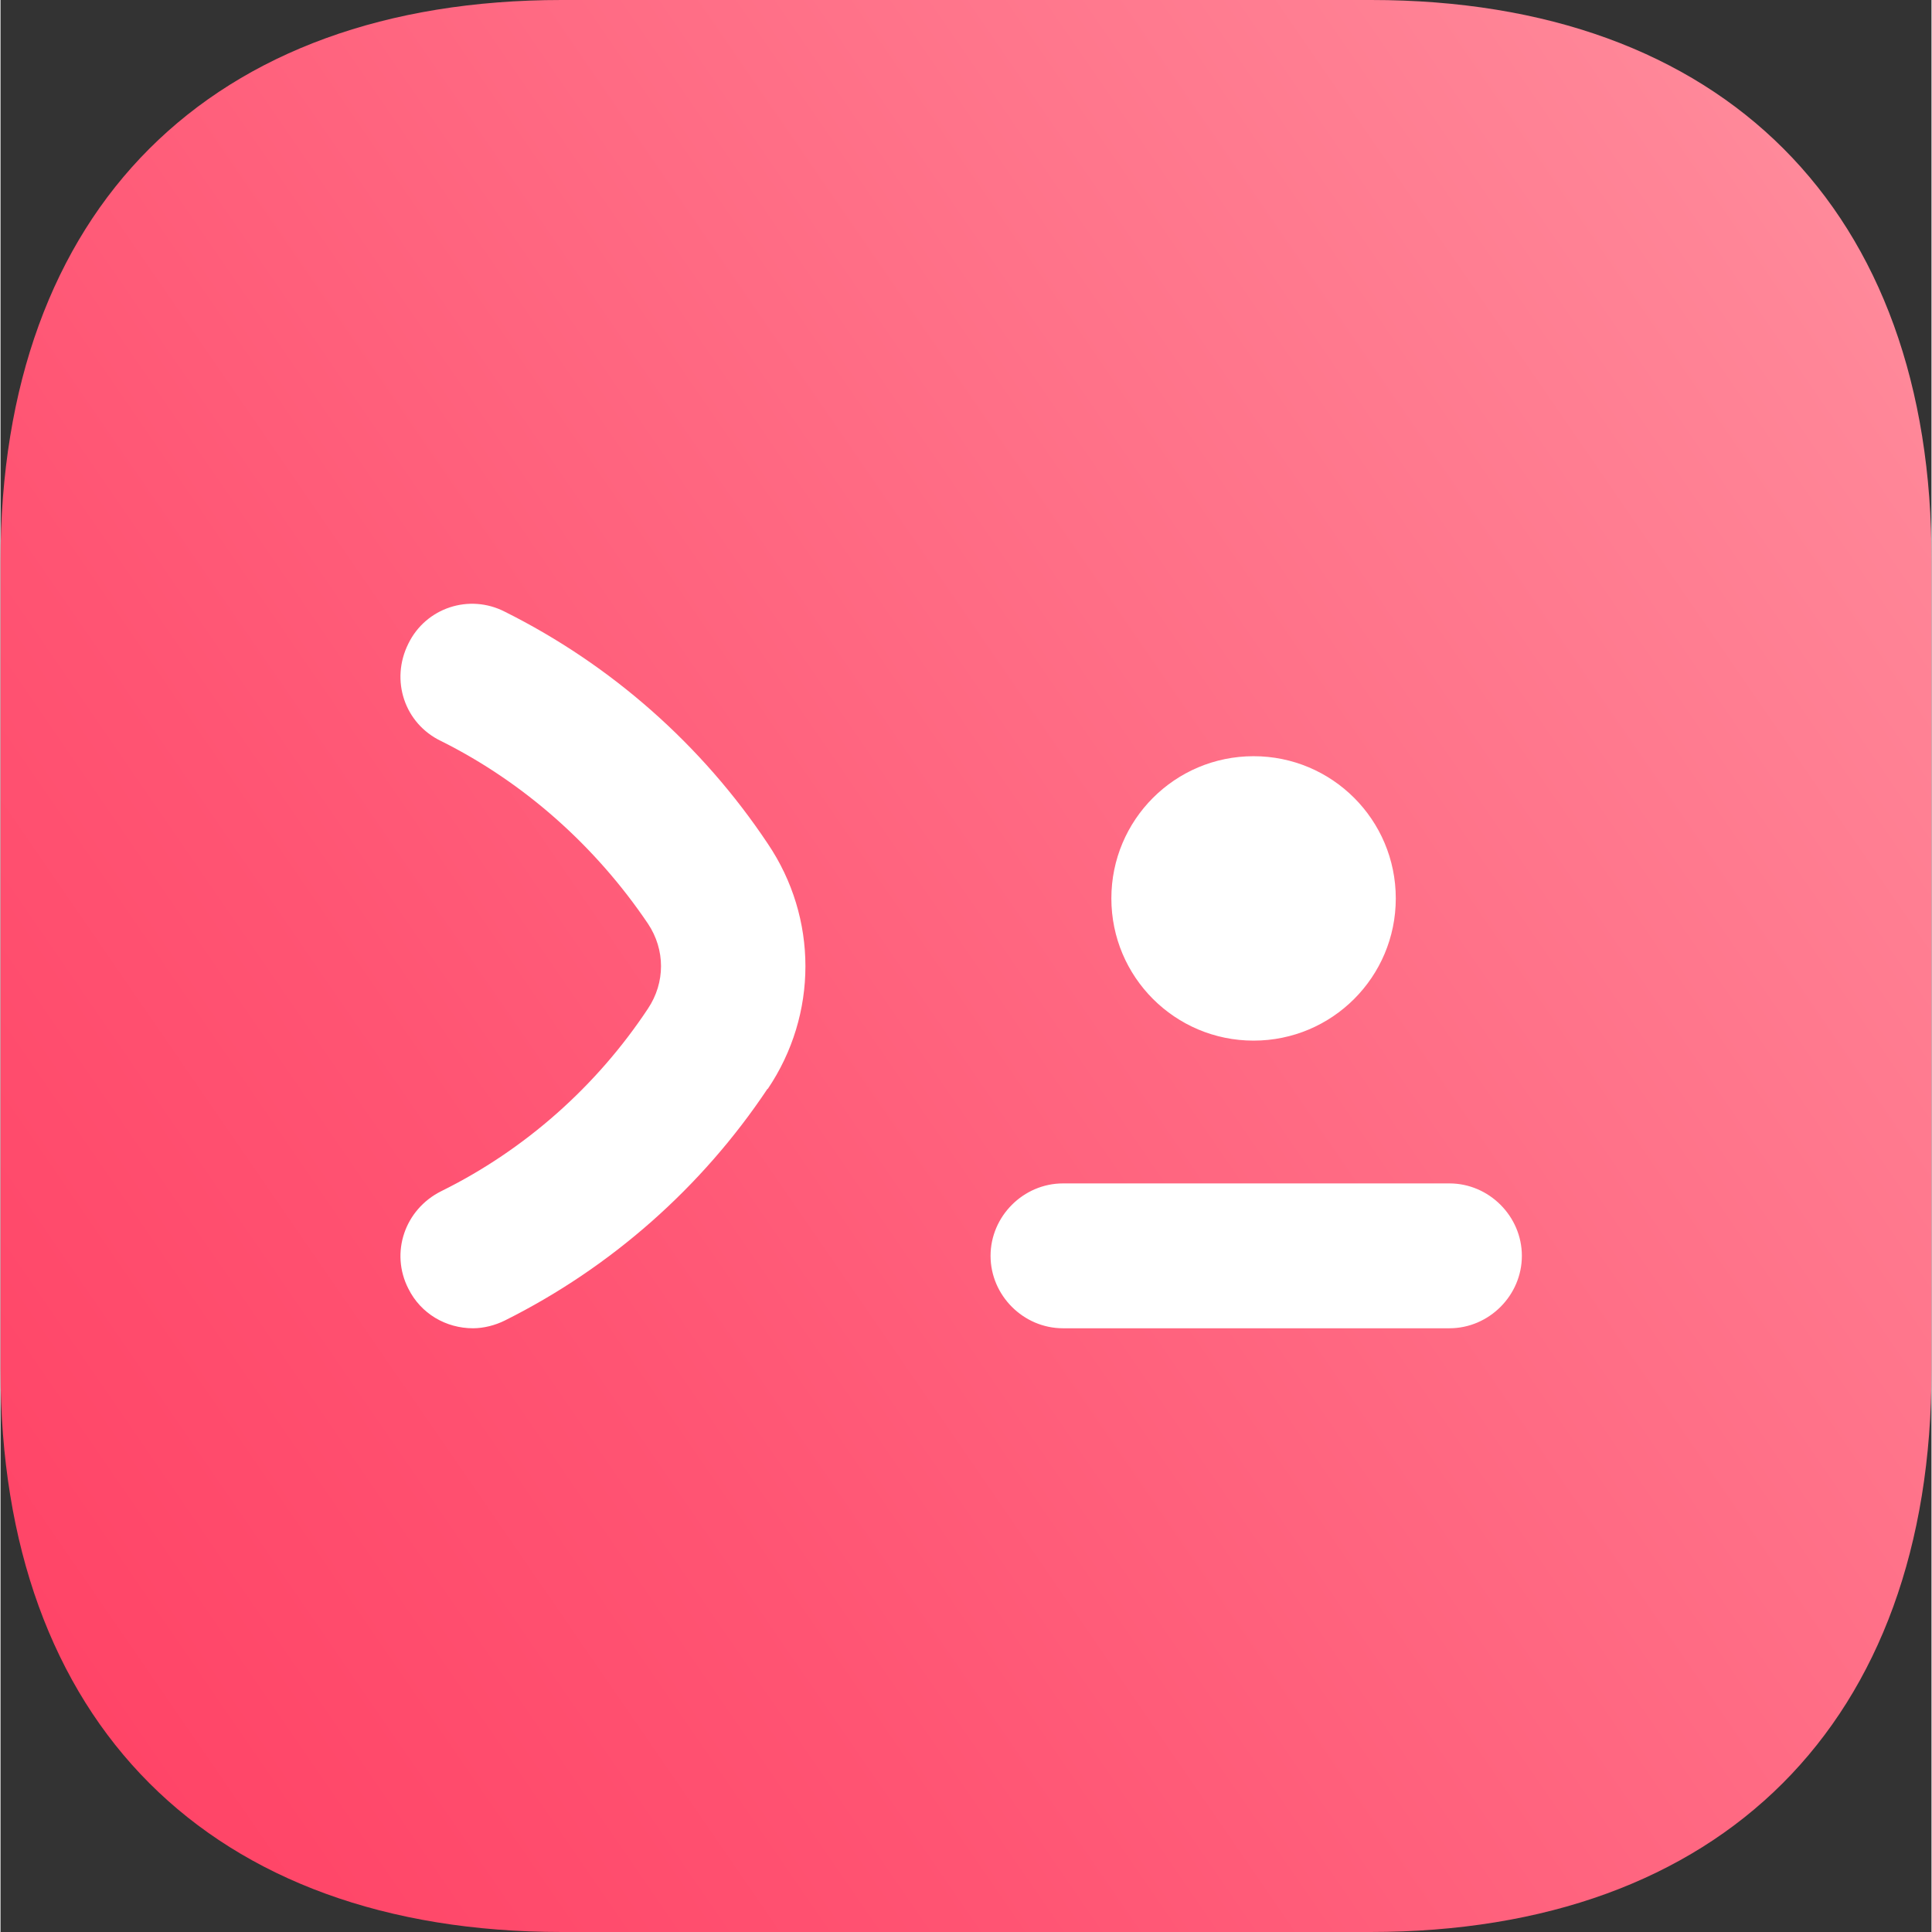
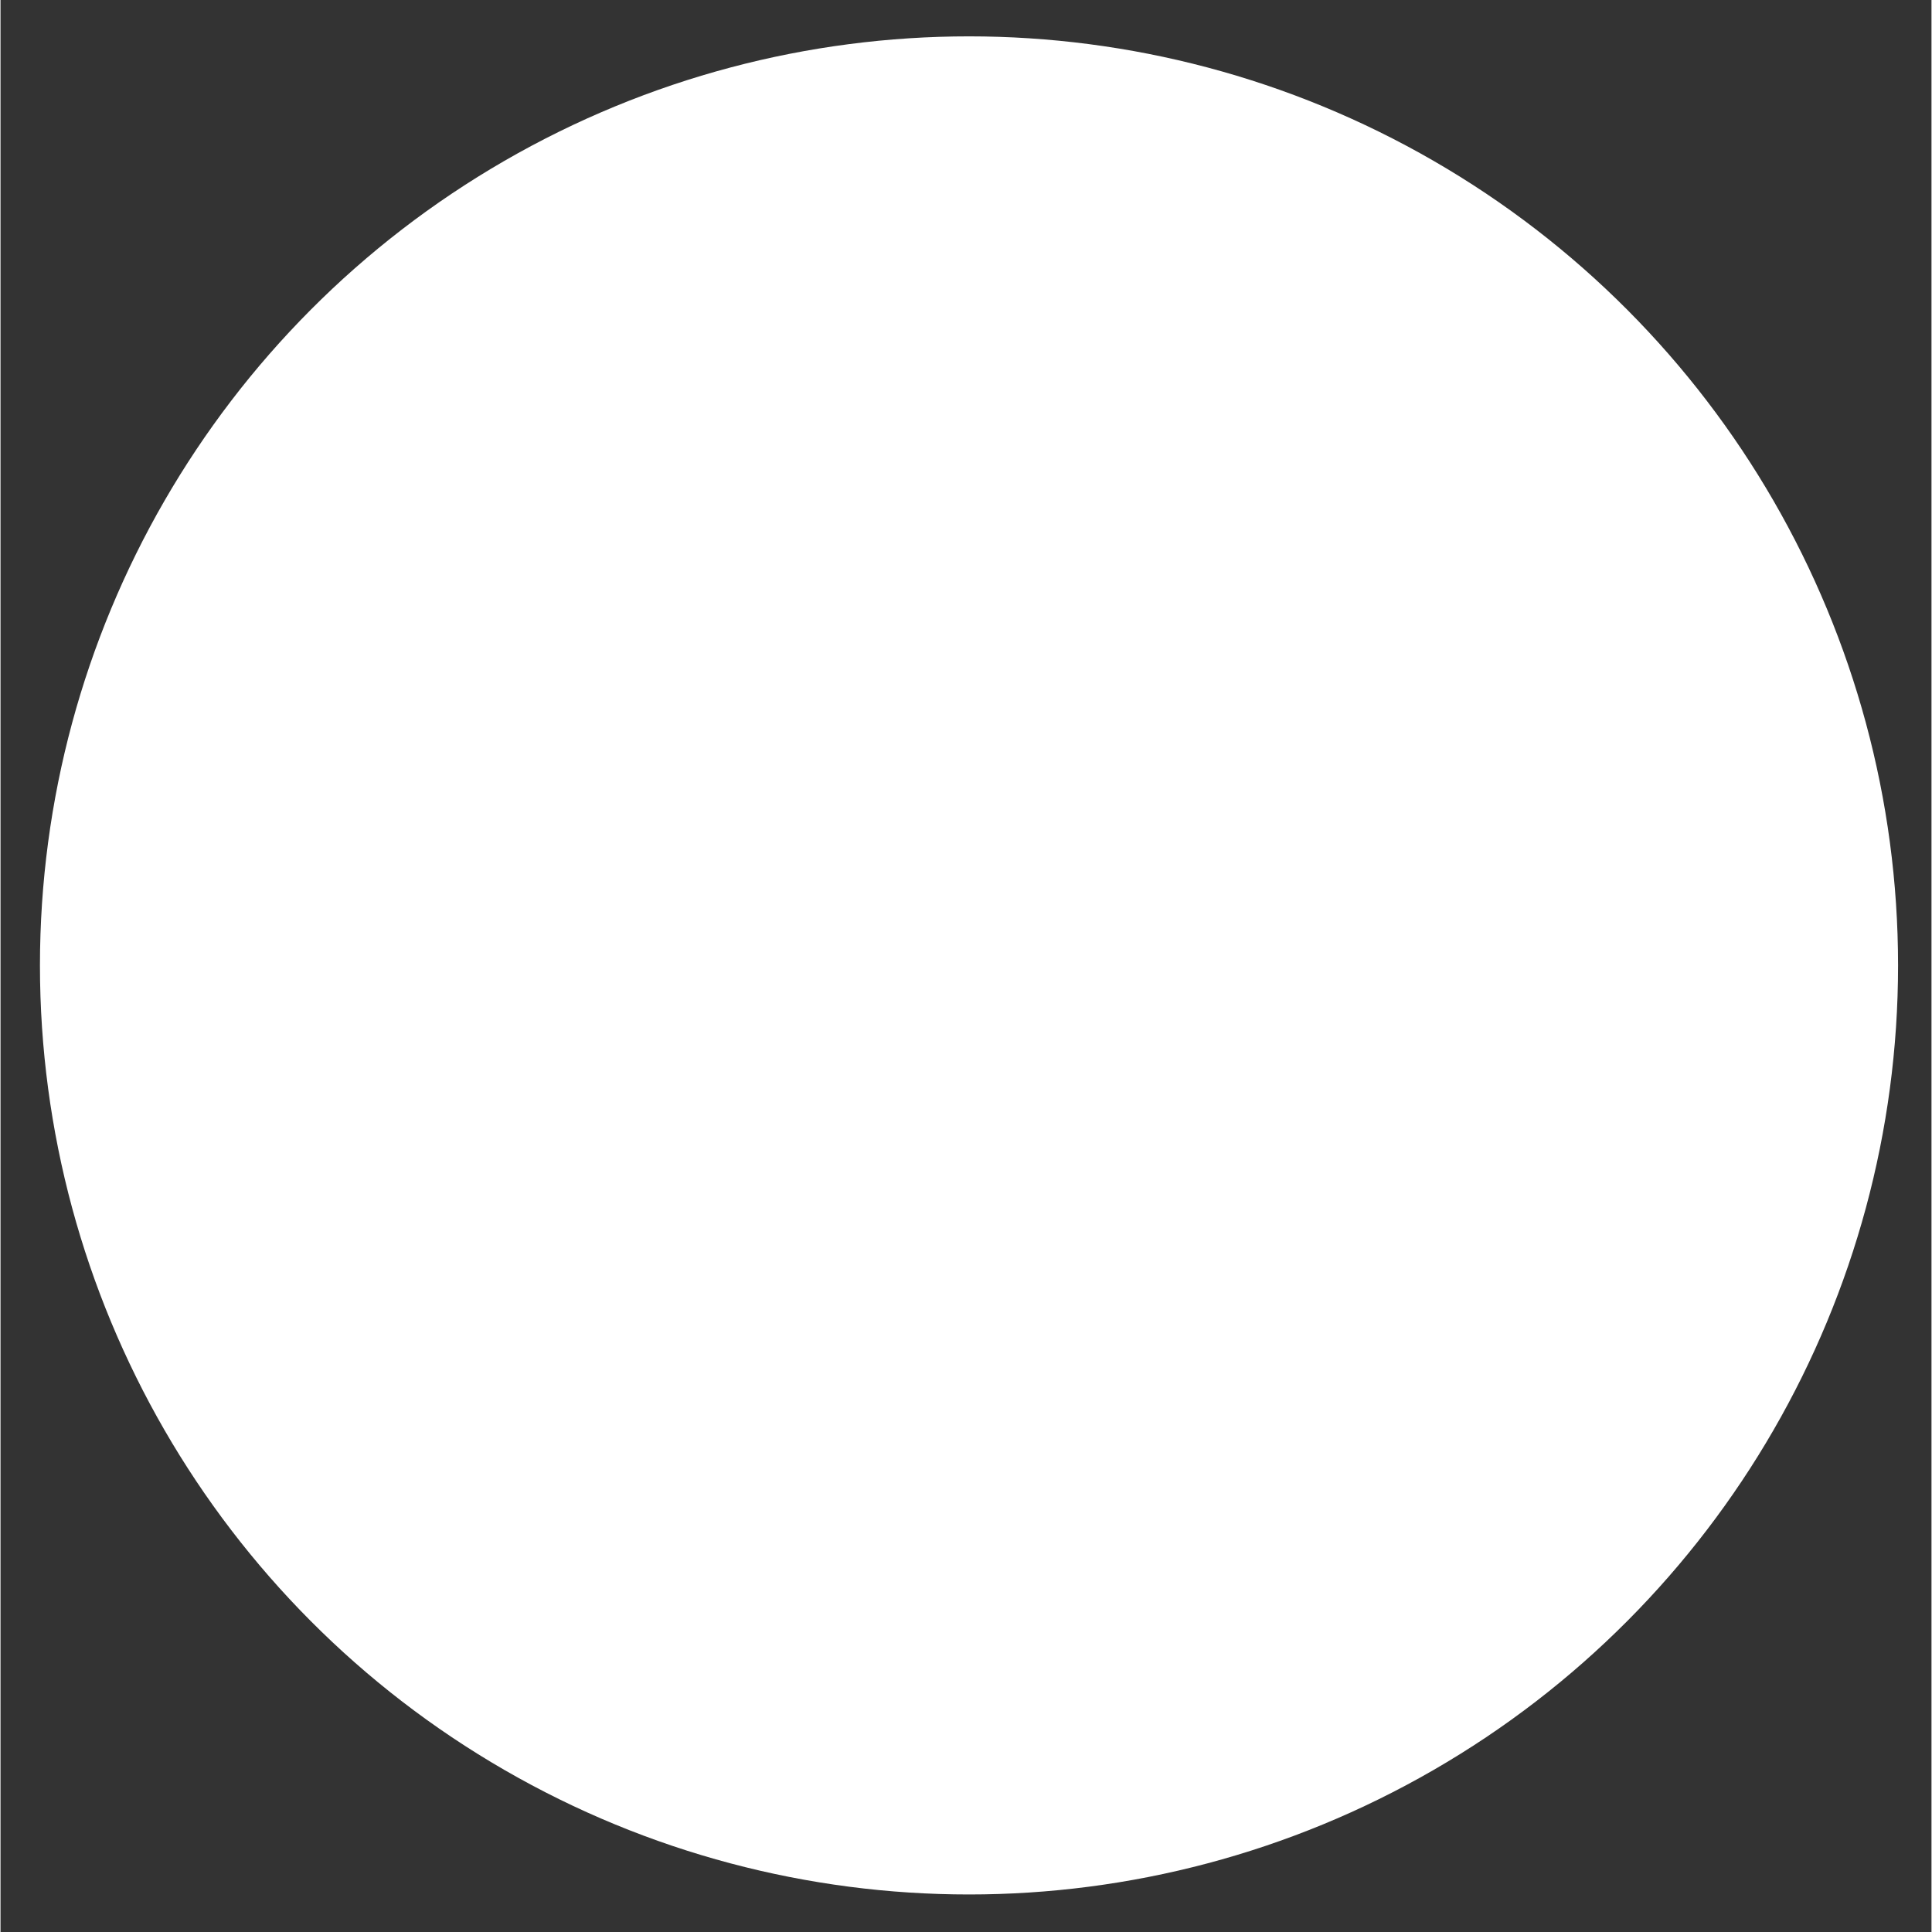
<svg xmlns="http://www.w3.org/2000/svg" id="_Слой_2" width="132" height="132" viewBox="0 0 131.71 131.78">
  <rect x="0" y="0" width="131.71" height="131.78" fill="#333333" stroke="none" />
  <defs>
    <style>
      .cls-1 {
        fill: url(#linear-gradient);
      }

      .cls-2 {
        fill: #fff;
      }
    </style>
    <linearGradient id="linear-gradient" x1="177.13" y1="-10.72" x2="-4.93" y2="114.62" gradientUnits="userSpaceOnUse">
      <stop offset=".23" stop-color="#ff8d9d" />
      <stop offset=".29" stop-color="#ff8597" />
      <stop offset=".77" stop-color="#ff5473" />
      <stop offset="1" stop-color="#ff4265" />
    </linearGradient>
  </defs>
  <g id="Logos">
    <g>
      <circle class="cls-2" cx="66.06" cy="65.85" r="63.37" />
-       <path class="cls-1" d="M93.5,0h-55.22C14.3,0,0,14.3,0,38.28v55.15c0,24.05,14.3,38.35,38.28,38.35h55.15c23.98,0,38.28-14.3,38.28-38.28v-55.22c.07-23.98-14.23-38.28-38.22-38.28ZM85.47,51.58c5.36,0,9.7,4.34,9.7,9.7s-4.34,9.7-9.7,9.7-9.7-4.34-9.7-9.7,4.34-9.7,9.7-9.7ZM52.32,74.26c-4.48,6.72-10.67,12.19-17.92,15.81-.66.33-1.45.53-2.17.53-1.84,0-3.56-.99-4.41-2.7-1.25-2.44-.26-5.4,2.24-6.65,5.73-2.83,10.61-7.18,14.1-12.45,1.19-1.78,1.19-4.02,0-5.8-3.56-5.27-8.43-9.62-14.1-12.45-2.5-1.19-3.49-4.15-2.24-6.65,1.19-2.44,4.15-3.43,6.59-2.17,7.25,3.62,13.44,9.09,17.92,15.81,3.43,5.07,3.43,11.66,0,16.74ZM98.83,90.6h-26.36c-2.7,0-4.94-2.24-4.94-4.94s2.24-4.94,4.94-4.94h26.36c2.7,0,4.94,2.24,4.94,4.94s-2.24,4.94-4.94,4.94Z" />
    </g>
  </g>
</svg>